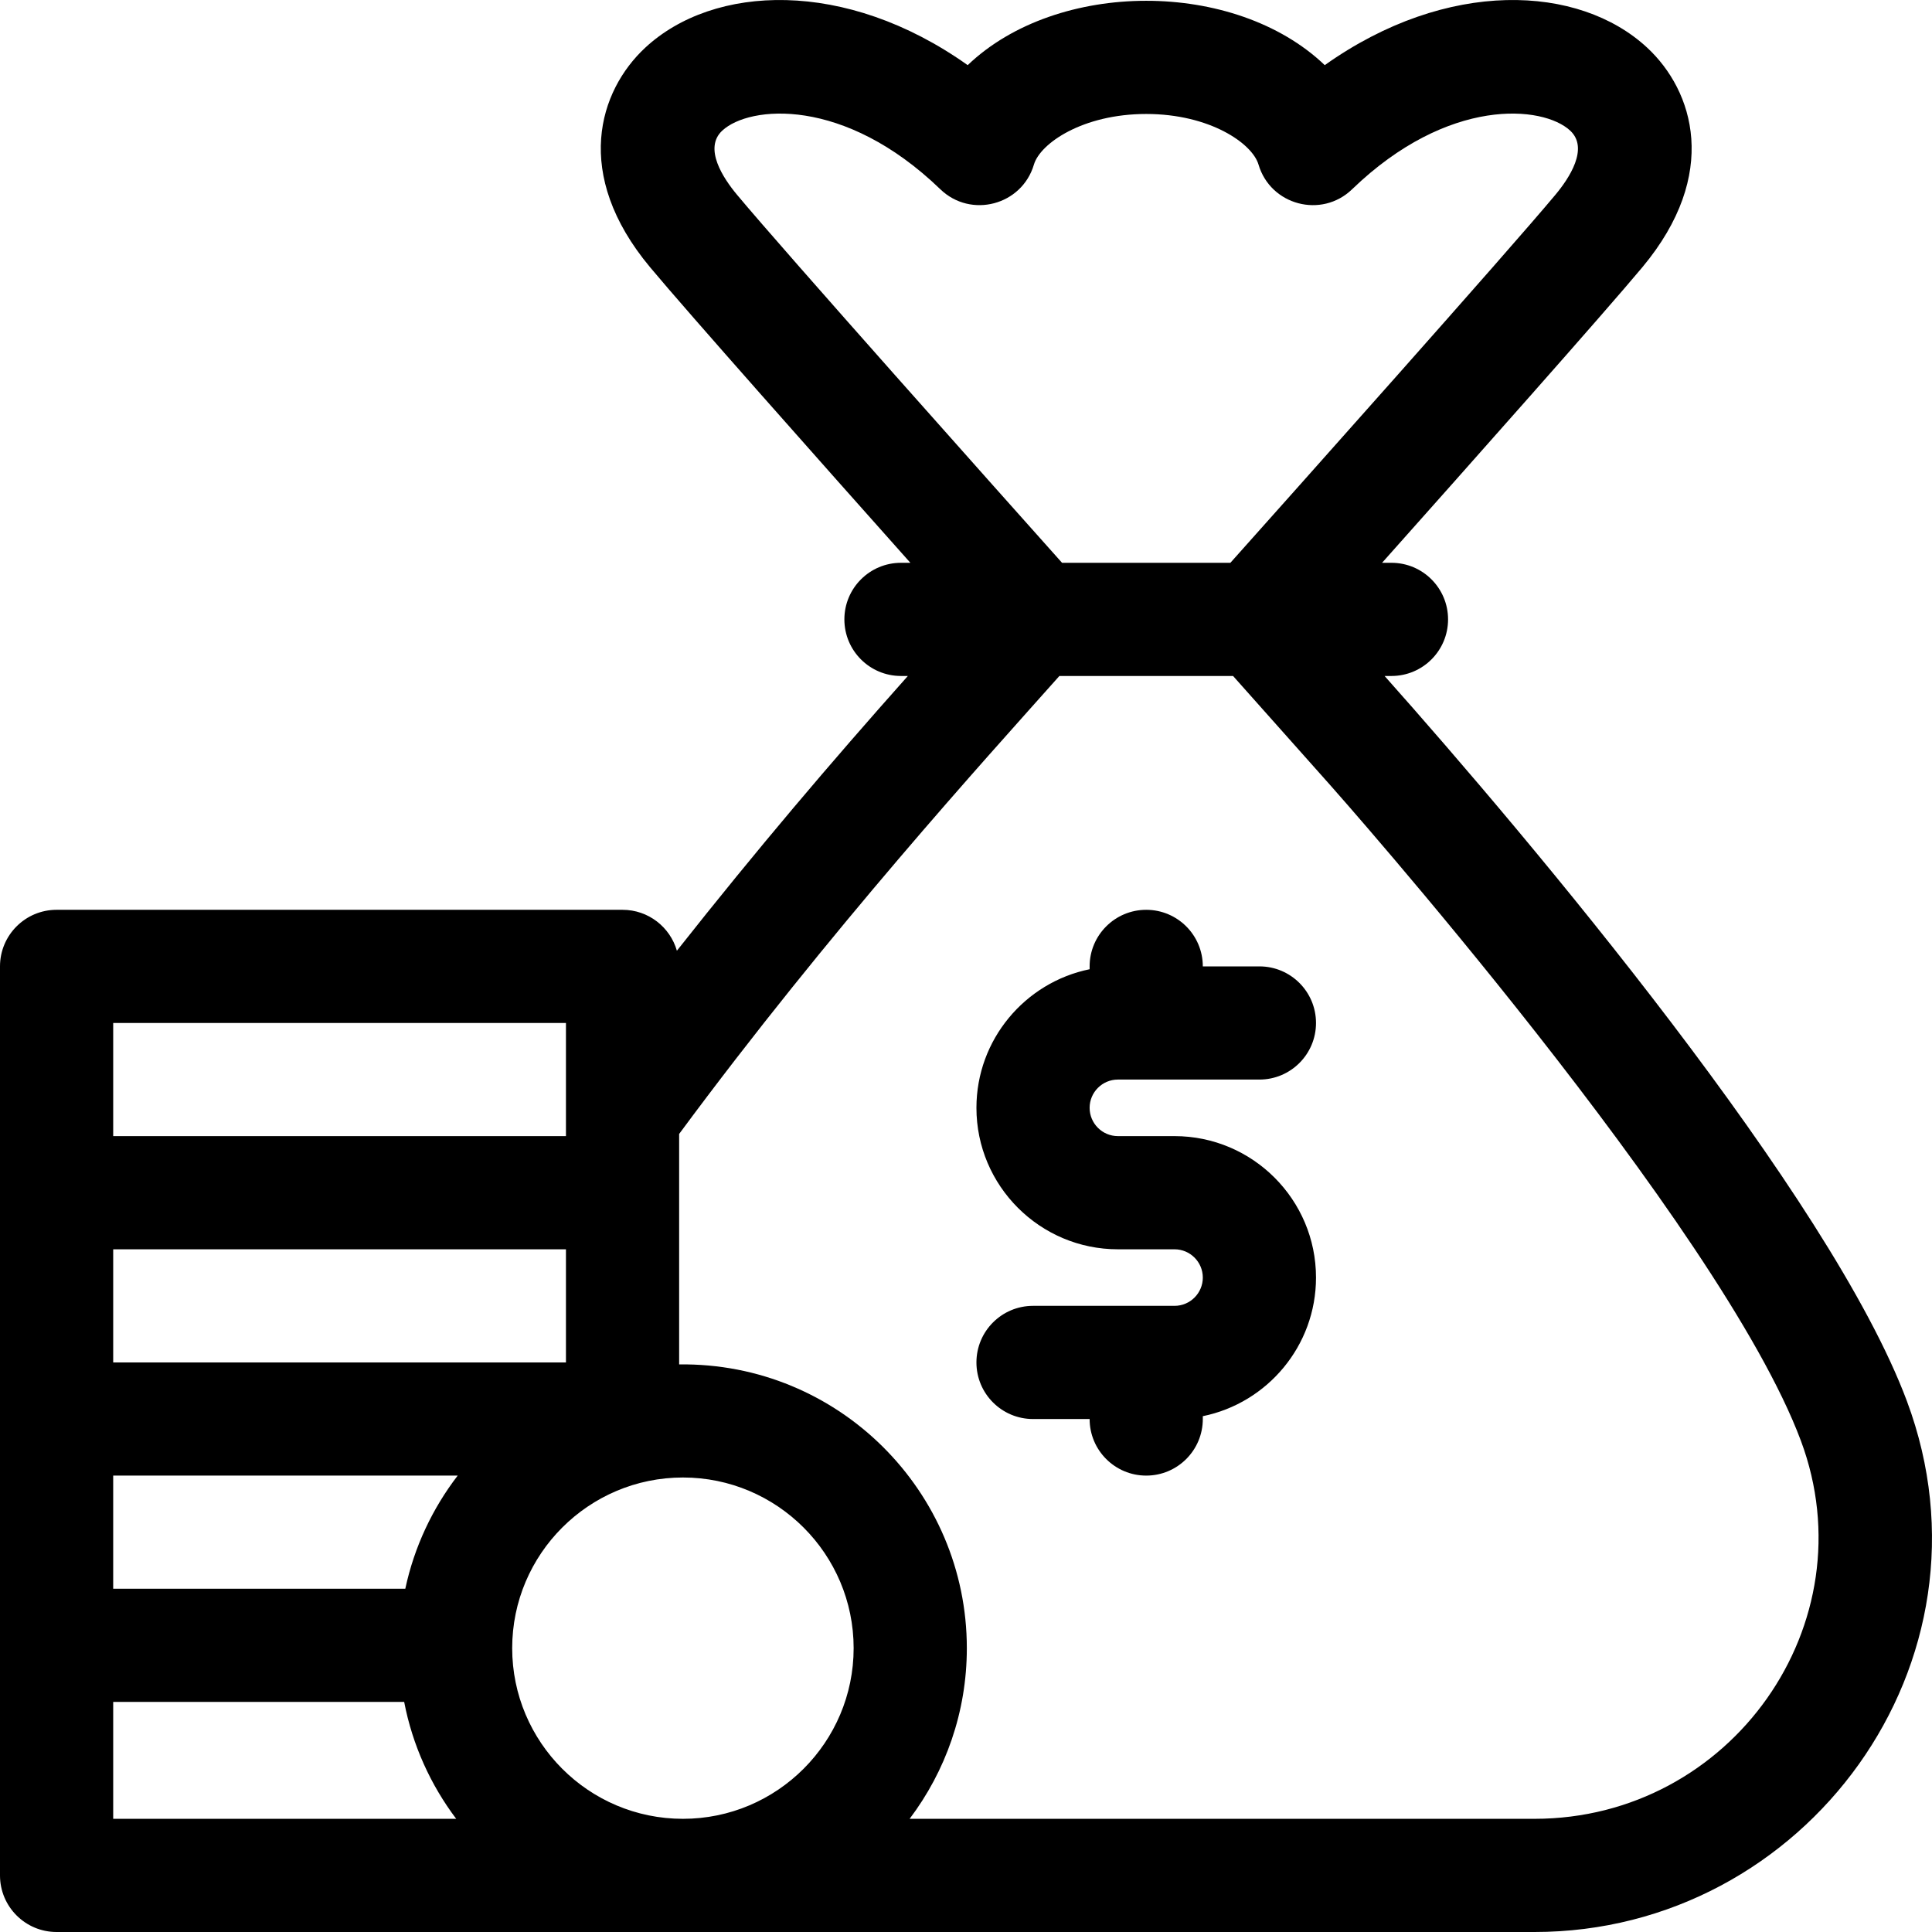
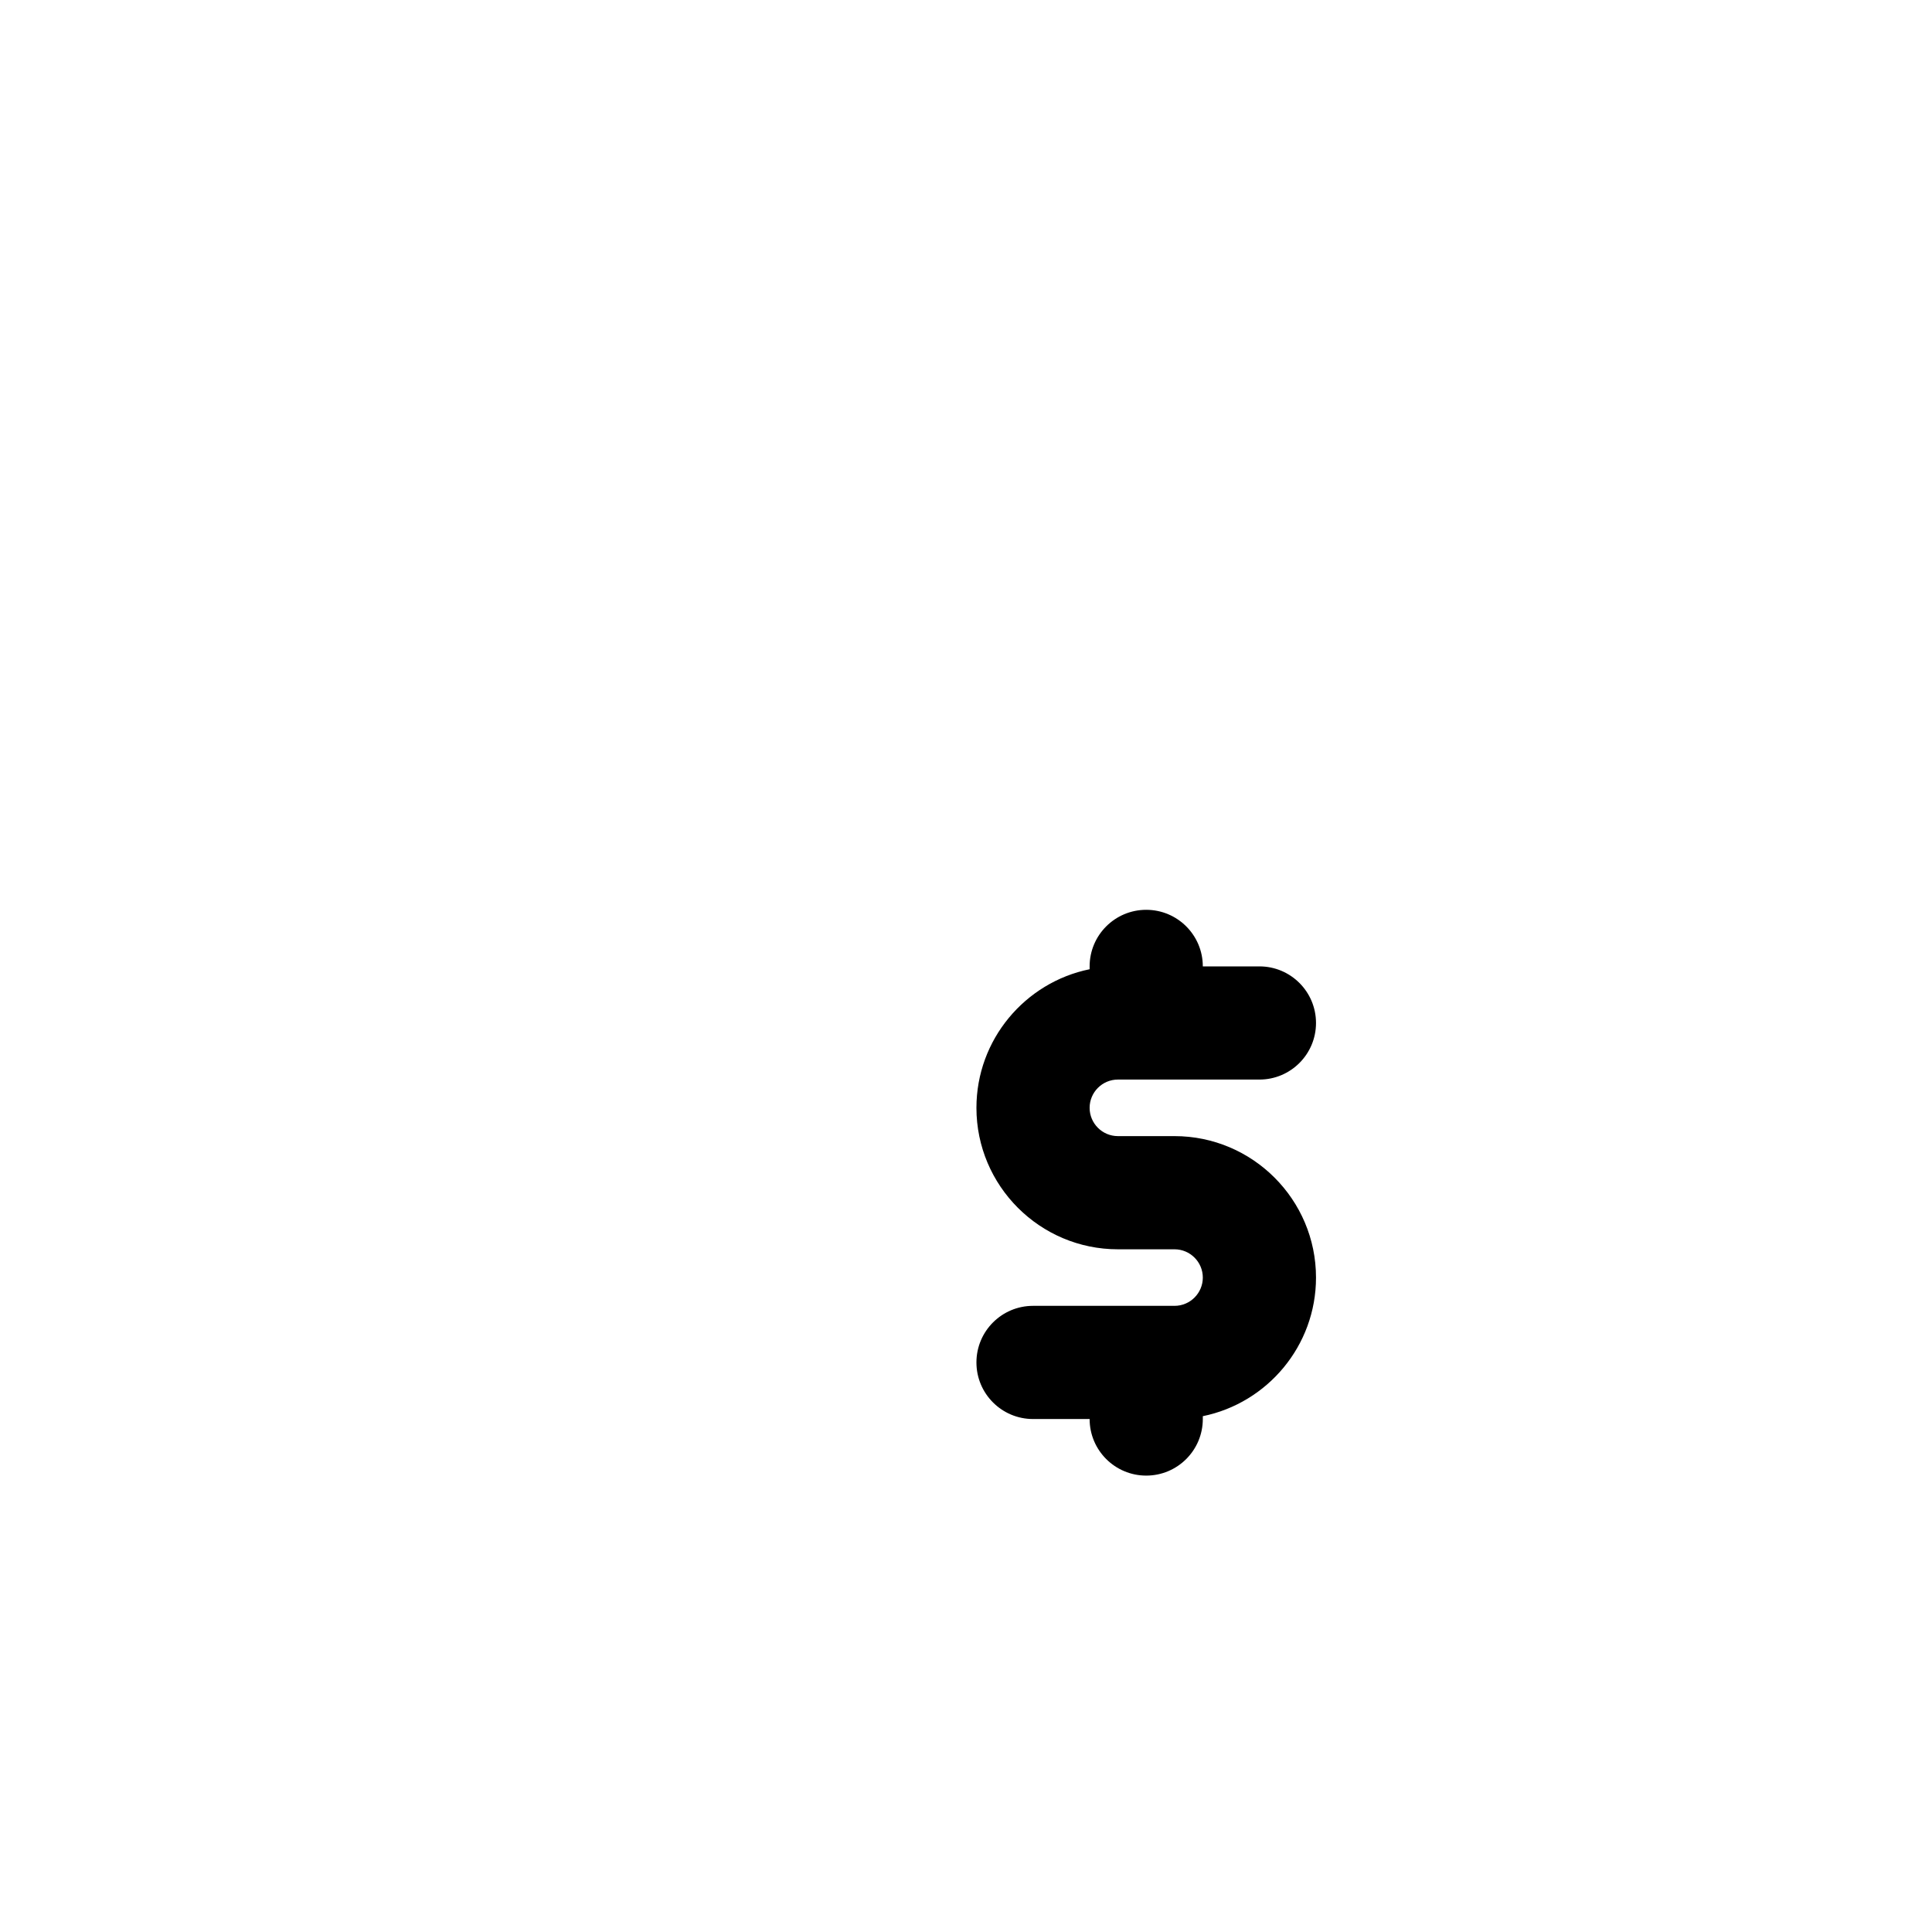
<svg xmlns="http://www.w3.org/2000/svg" id="Capa_1" enable-background="new 0 0 512 512" height="512" viewBox="0 0 512 512" width="512">
-   <path d="m505.363 371.342c-20.26-54.315-99.896-148.908-138.432-192.201h1.822c8.283 0 14.998-6.715 14.998-14.997 0-8.283-6.715-14.997-14.998-14.997h-2.491c23.616-26.508 59.054-66.42 69.005-78.356 20.565-24.67 13.535-46.741 1.267-58.145-18.099-16.823-53.085-18.378-85.461 4.617-23.807-22.763-70.868-22.717-94.627 0-32.375-22.993-67.362-21.44-85.461-4.617-12.268 11.404-19.297 33.475 1.268 58.145 9.951 11.937 45.388 51.848 69.004 78.356h-2.49c-8.283 0-14.998 6.715-14.998 14.997 0 8.283 6.715 14.997 14.998 14.997h1.822c-20.603 23.147-39.839 45.764-61.206 72.811-1.803-6.26-7.562-10.845-14.403-10.845h-149.982c-8.283.001-14.998 6.715-14.998 14.998v240.898c0 8.282 6.715 14.997 14.998 14.997h391.633c71.826 0 124.494-71.593 98.732-140.658zm-313.954-336.728c7.174-6.669 32.275-9.087 57.789 15.542 8.091 7.808 21.613 4.247 24.8-6.541 1.661-5.623 12.928-13.412 29.762-13.412s28.1 7.789 29.761 13.412c3.185 10.782 16.706 14.355 24.8 6.541 25.515-24.63 50.614-22.212 57.79-15.542 5.03 4.676-.276 12.64-3.886 16.971-12.664 15.192-70.219 79.712-86.159 97.562h-44.613c-15.94-17.85-73.495-82.37-86.158-97.562-3.61-4.331-8.916-12.295-3.886-16.971zm-84 386.417h-77.412v-29.98h91.295c-6.683 8.698-11.51 18.887-13.883 29.98zm42.574-59.975h-119.986v-29.979h119.986zm0-89.954v29.98h-119.986v-29.98zm-119.986 179.923h77.112c2.207 11.458 7.01 22 13.789 30.98h-90.901zm105.737-14.247c0-24.938 20.29-45.227 45.259-45.227 24.94 0 45.23 20.289 45.23 45.227s-20.29 45.227-45.23 45.227c-25.051 0-45.259-20.36-45.259-45.227zm270.897 45.227h-165.571c9.51-12.597 15.16-28.263 15.16-45.227 0-41.55-33.984-75.729-76.241-75.197v-61.074c40.171-54.352 80.886-99.03 100.768-121.366h46.026l25.777 28.959c1.031 1.159 103.367 116.514 124.708 173.725 18.067 48.435-18.46 100.18-70.627 100.18z" />
  <path d="m296.261 286.096h37.496c8.283 0 14.998-6.715 14.998-14.997s-6.715-14.997-14.998-14.997h-14.998c-.002-8.281-6.716-14.993-14.998-14.993-8.283 0-14.998 6.715-14.998 14.997v.75c-17.094 3.483-29.997 18.629-29.997 36.733 0 20.671 16.82 37.488 37.496 37.488h14.998c4.135 0 7.499 3.362 7.499 7.493s-3.364 7.493-7.499 7.493h-37.496c-8.283 0-14.998 6.715-14.998 14.997s6.715 14.997 14.998 14.997h14.998c.002 8.281 6.716 14.993 14.998 14.993 8.283 0 14.998-6.715 14.998-14.997v-.75c17.094-3.483 29.997-18.629 29.997-36.733 0-20.671-16.82-37.487-37.496-37.487h-14.998c-4.135 0-7.499-3.362-7.499-7.494s3.364-7.493 7.499-7.493z" />
</svg>